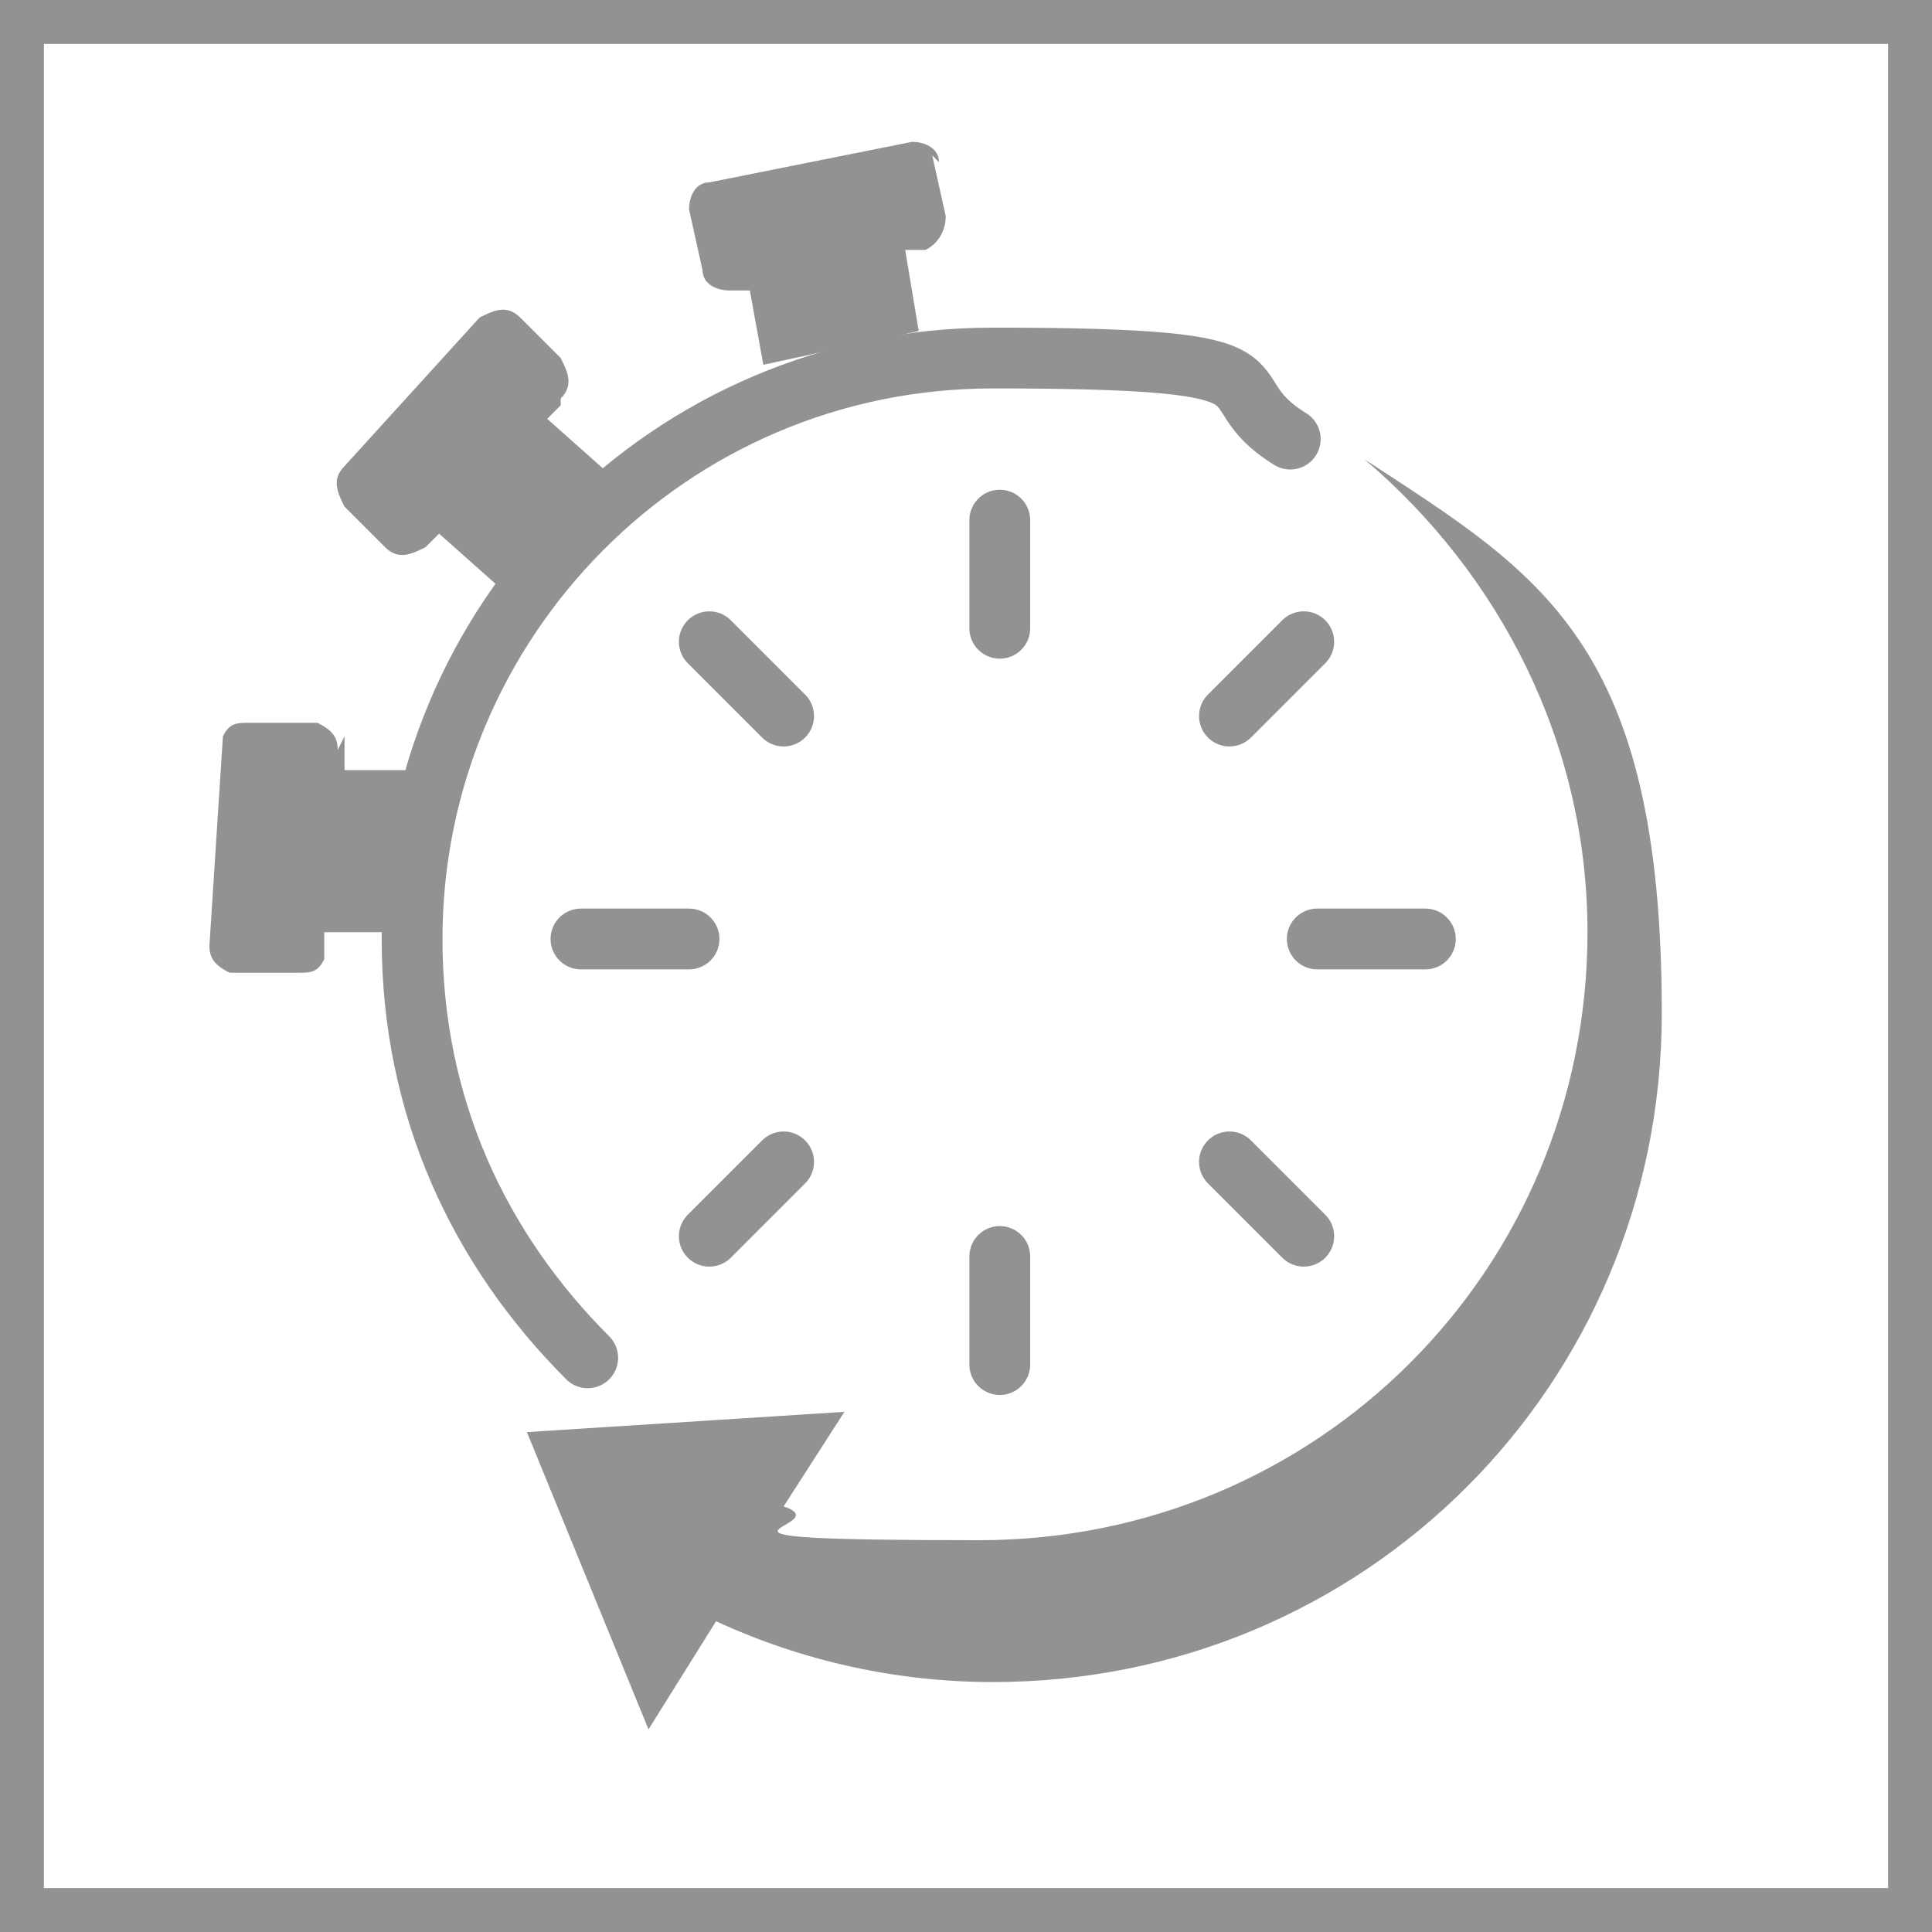
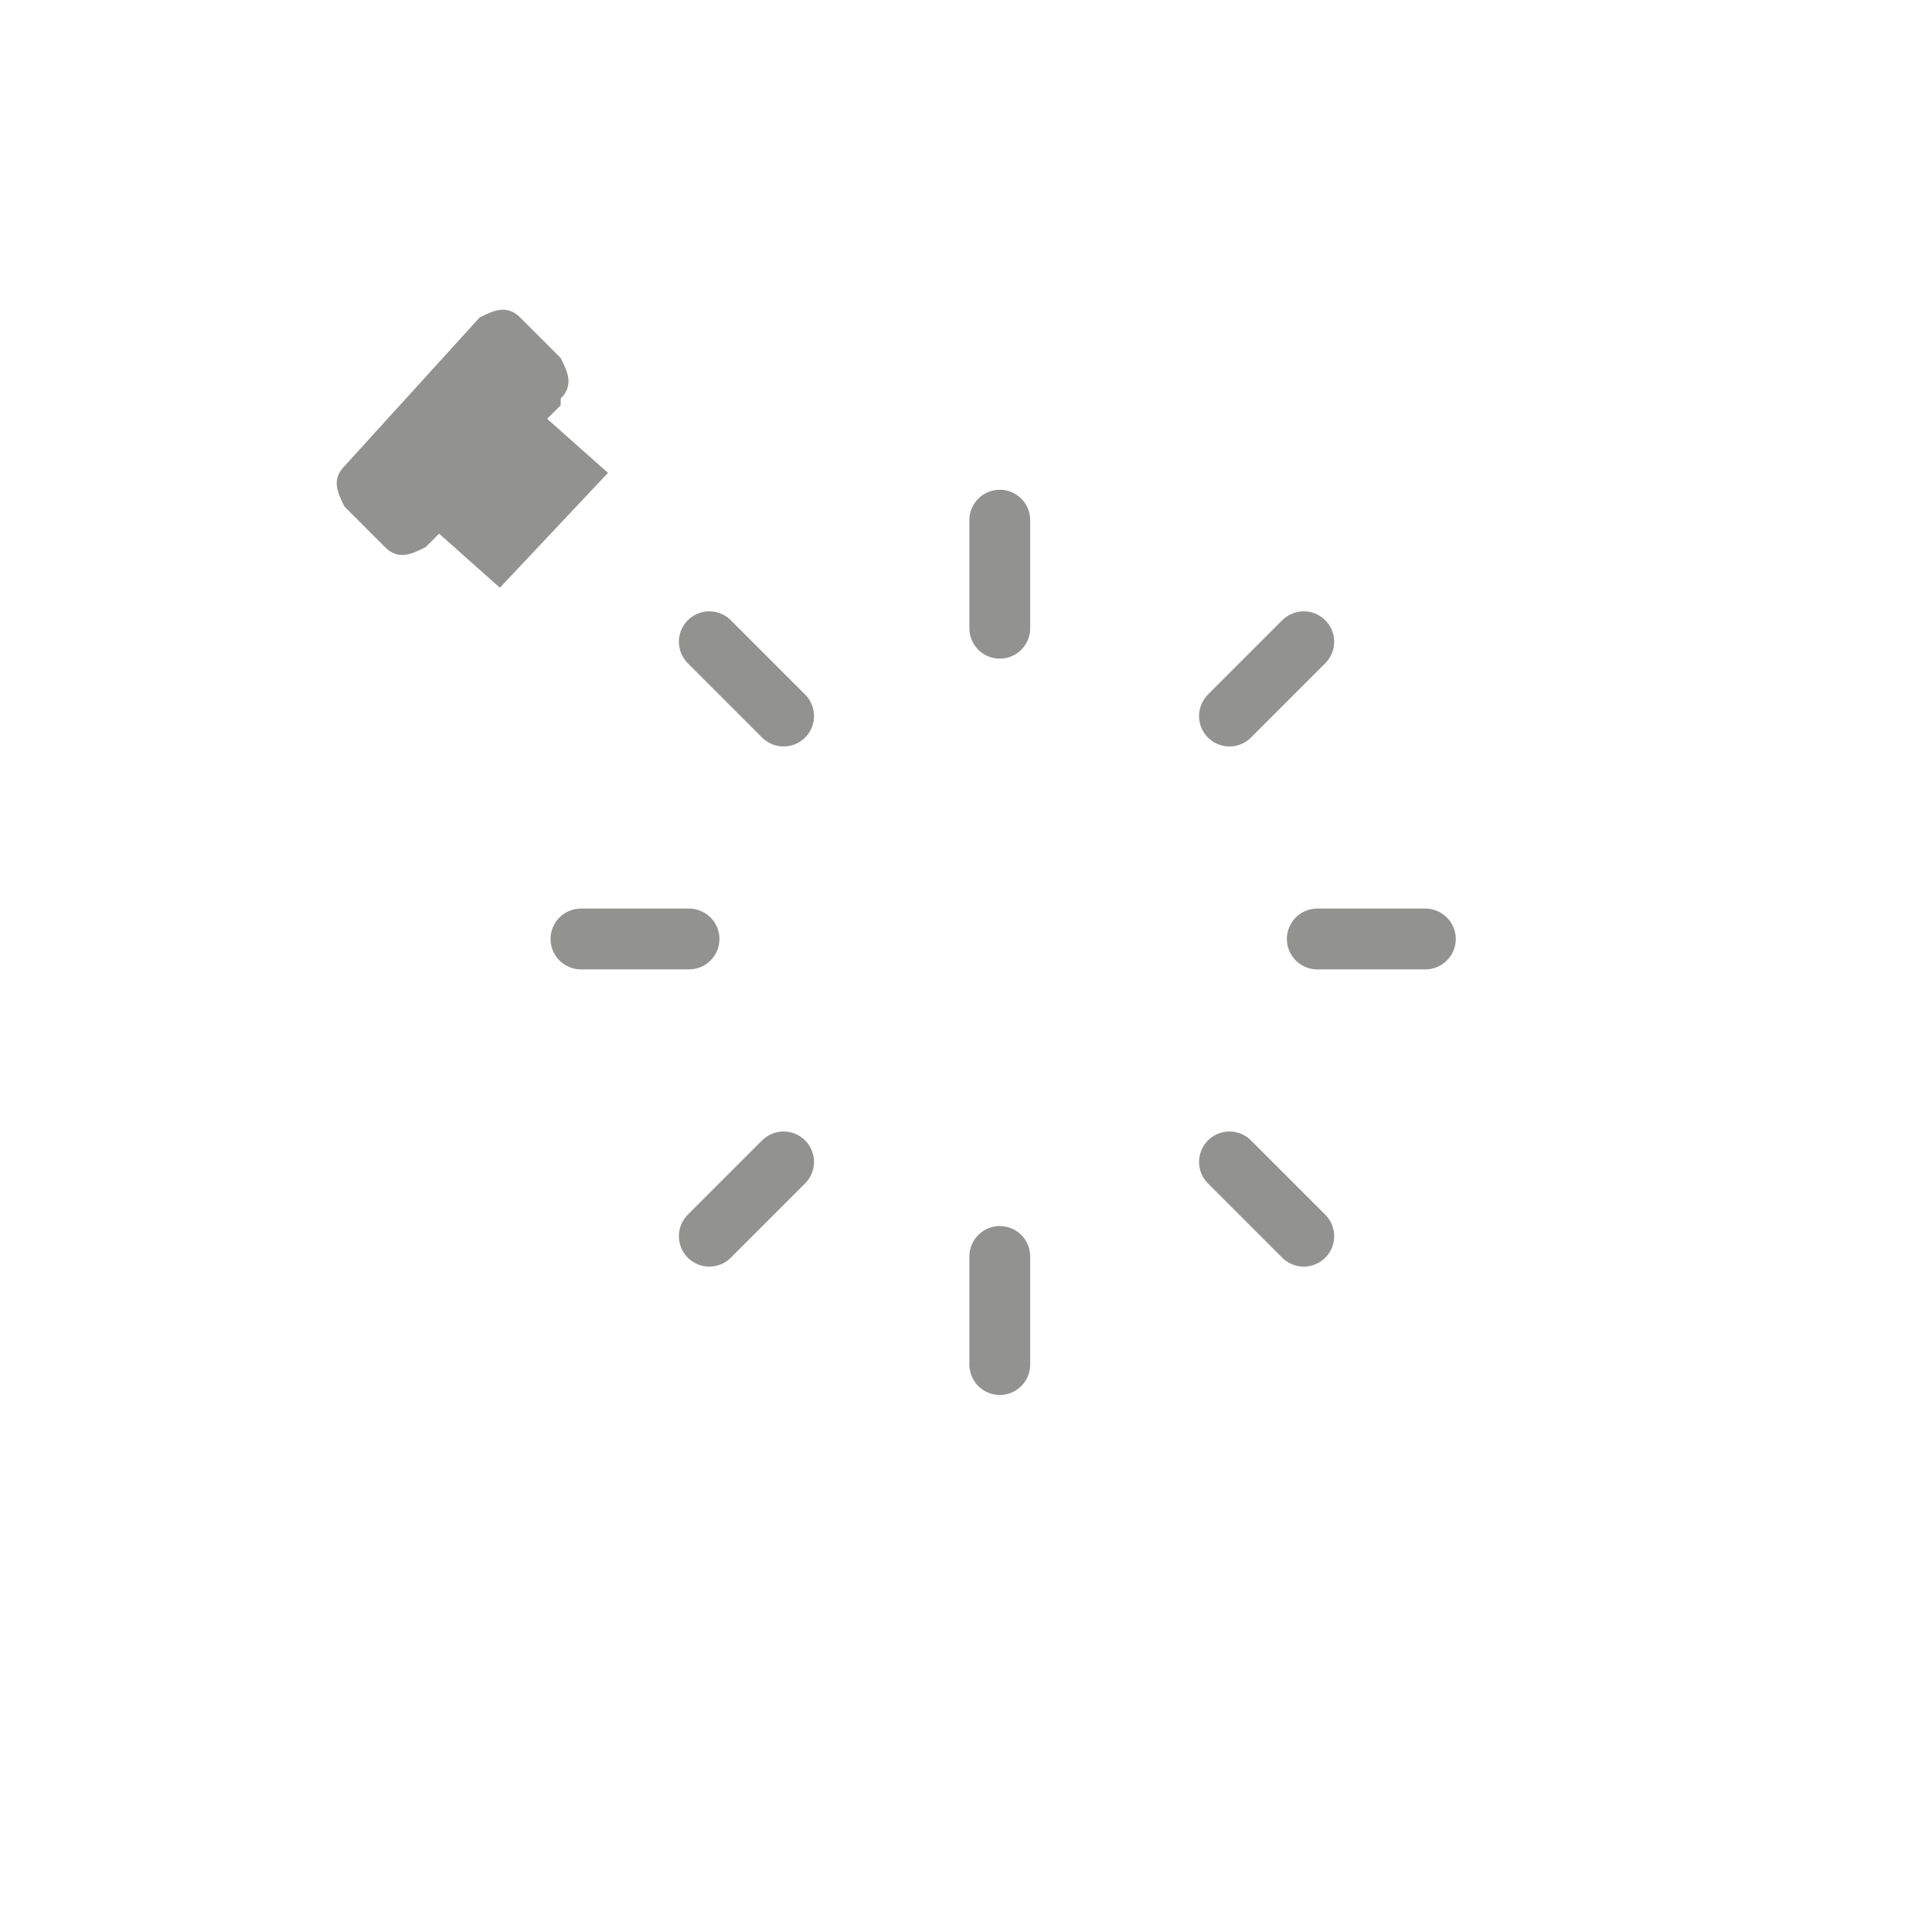
<svg xmlns="http://www.w3.org/2000/svg" id="Layer_2" width="10.1mm" height="10.1mm" viewBox="0 0 28.6 28.6">
  <defs>
    <style>.cls-1{clip-path:url(#clippath);}.cls-2,.cls-3,.cls-4,.cls-5{fill:none;}.cls-2,.cls-6{stroke-width:0px;}.cls-3{stroke-width:.9px;}.cls-3,.cls-4{stroke-linecap:round;stroke-miterlimit:10;}.cls-3,.cls-4,.cls-5{stroke:#929291;}.cls-4{stroke-width:.9px;}.cls-7{clip-path:url(#clippath-1);}.cls-5{stroke-width:.7px;}.cls-6{fill:#929291;}</style>
    <clipPath id="clippath">
-       <rect class="cls-2" width="28.6" height="28.6" />
-     </clipPath>
+       </clipPath>
    <clipPath id="clippath-1">
      <rect class="cls-2" width="28.6" height="28.6" />
    </clipPath>
  </defs>
  <g id="Layer_1-2">
    <g class="cls-1">
      <rect class="cls-5" x=".3" y=".3" width="28" height="28" />
      <path class="cls-6" d="M20.2,6.8c2,1.7,3.3,4.2,3.3,7,0,5-4,9-9,9s-2-.2-2.9-.5l.9-1.4-4.7.3,1.8,4.4,1-1.6c1.3.6,2.7.9,4.1.9,5.5,0,9.9-4.4,9.9-9.9s-1.8-6.5-4.4-8.2" />
    </g>
    <path class="cls-4" d="M19.3,9.5l-1.1,1.1M11.6,17.2l-1.1,1.1M21.1,13.9h-1.6M10.2,13.9h-1.6M19.3,18.3l-1.1-1.1M11.6,10.6l-1.1-1.1M14.8,20.2v-1.6M14.8,9.3v-1.6" />
    <g class="cls-7">
-       <path class="cls-3" d="M8.7,20.1c-1.6-1.6-2.6-3.7-2.6-6.2,0-4.7,3.8-8.6,8.6-8.6s3.1.4,4.4,1.2" />
      <path class="cls-6" d="M8.3,5.9c.2-.2.1-.4,0-.6l-.6-.6c-.2-.2-.4-.1-.6,0l-2,2.2c-.2.2-.1.4,0,.6l.6.6c.2.2.4.1.6,0l.2-.2.9.8,1.6-1.7-.9-.8.2-.2Z" />
-       <path class="cls-6" d="M5,11.1c0-.2-.1-.3-.3-.4h-1c-.2,0-.3,0-.4.2l-.2,3.1c0,.2.1.3.3.4h1c.2,0,.3,0,.4-.2v-.4s1.3,0,1.3,0l.2-2.4h-1.2c0,0,0-.5,0-.5Z" />
-       <path class="cls-6" d="M13.9,2.4c0-.2-.2-.3-.4-.3l-3,.6c-.2,0-.3.2-.3.4l.2.9c0,.2.2.3.4.3h.3c0,0,.2,1.1.2,1.1l2.3-.5-.2-1.2h.3c.2-.1.3-.3.3-.5l-.2-.9Z" />
    </g>
  </g>
</svg>